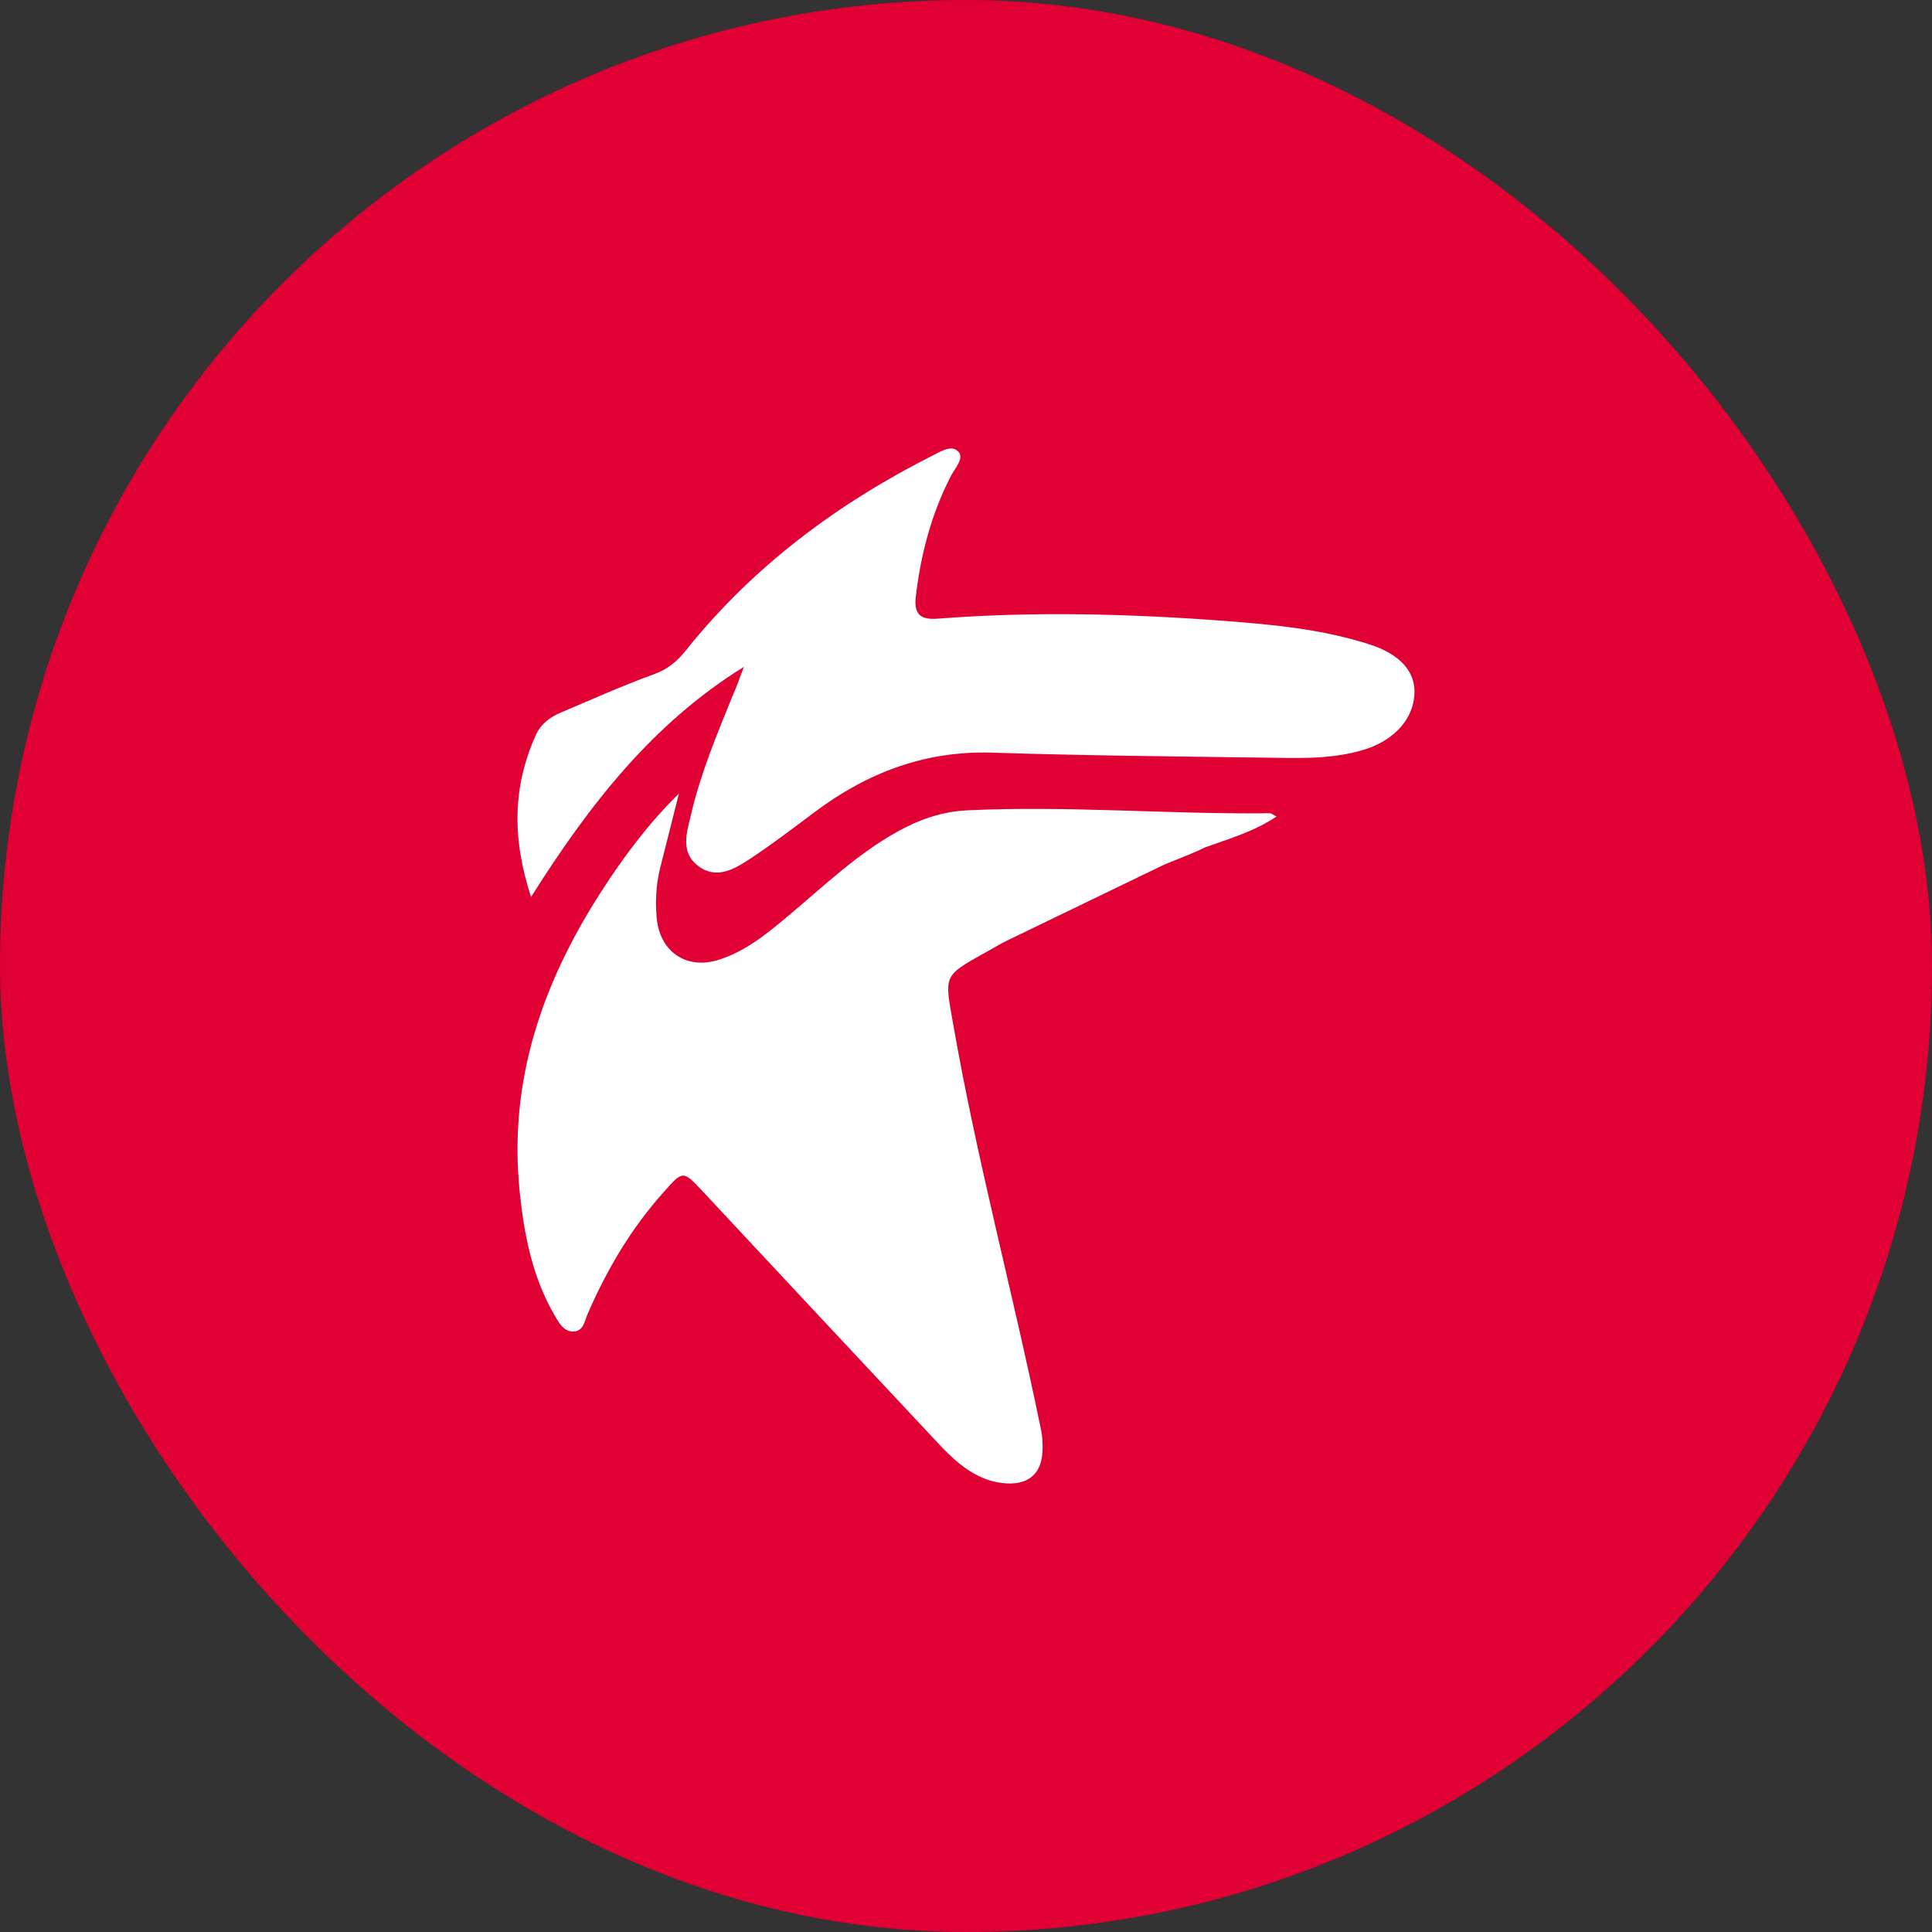
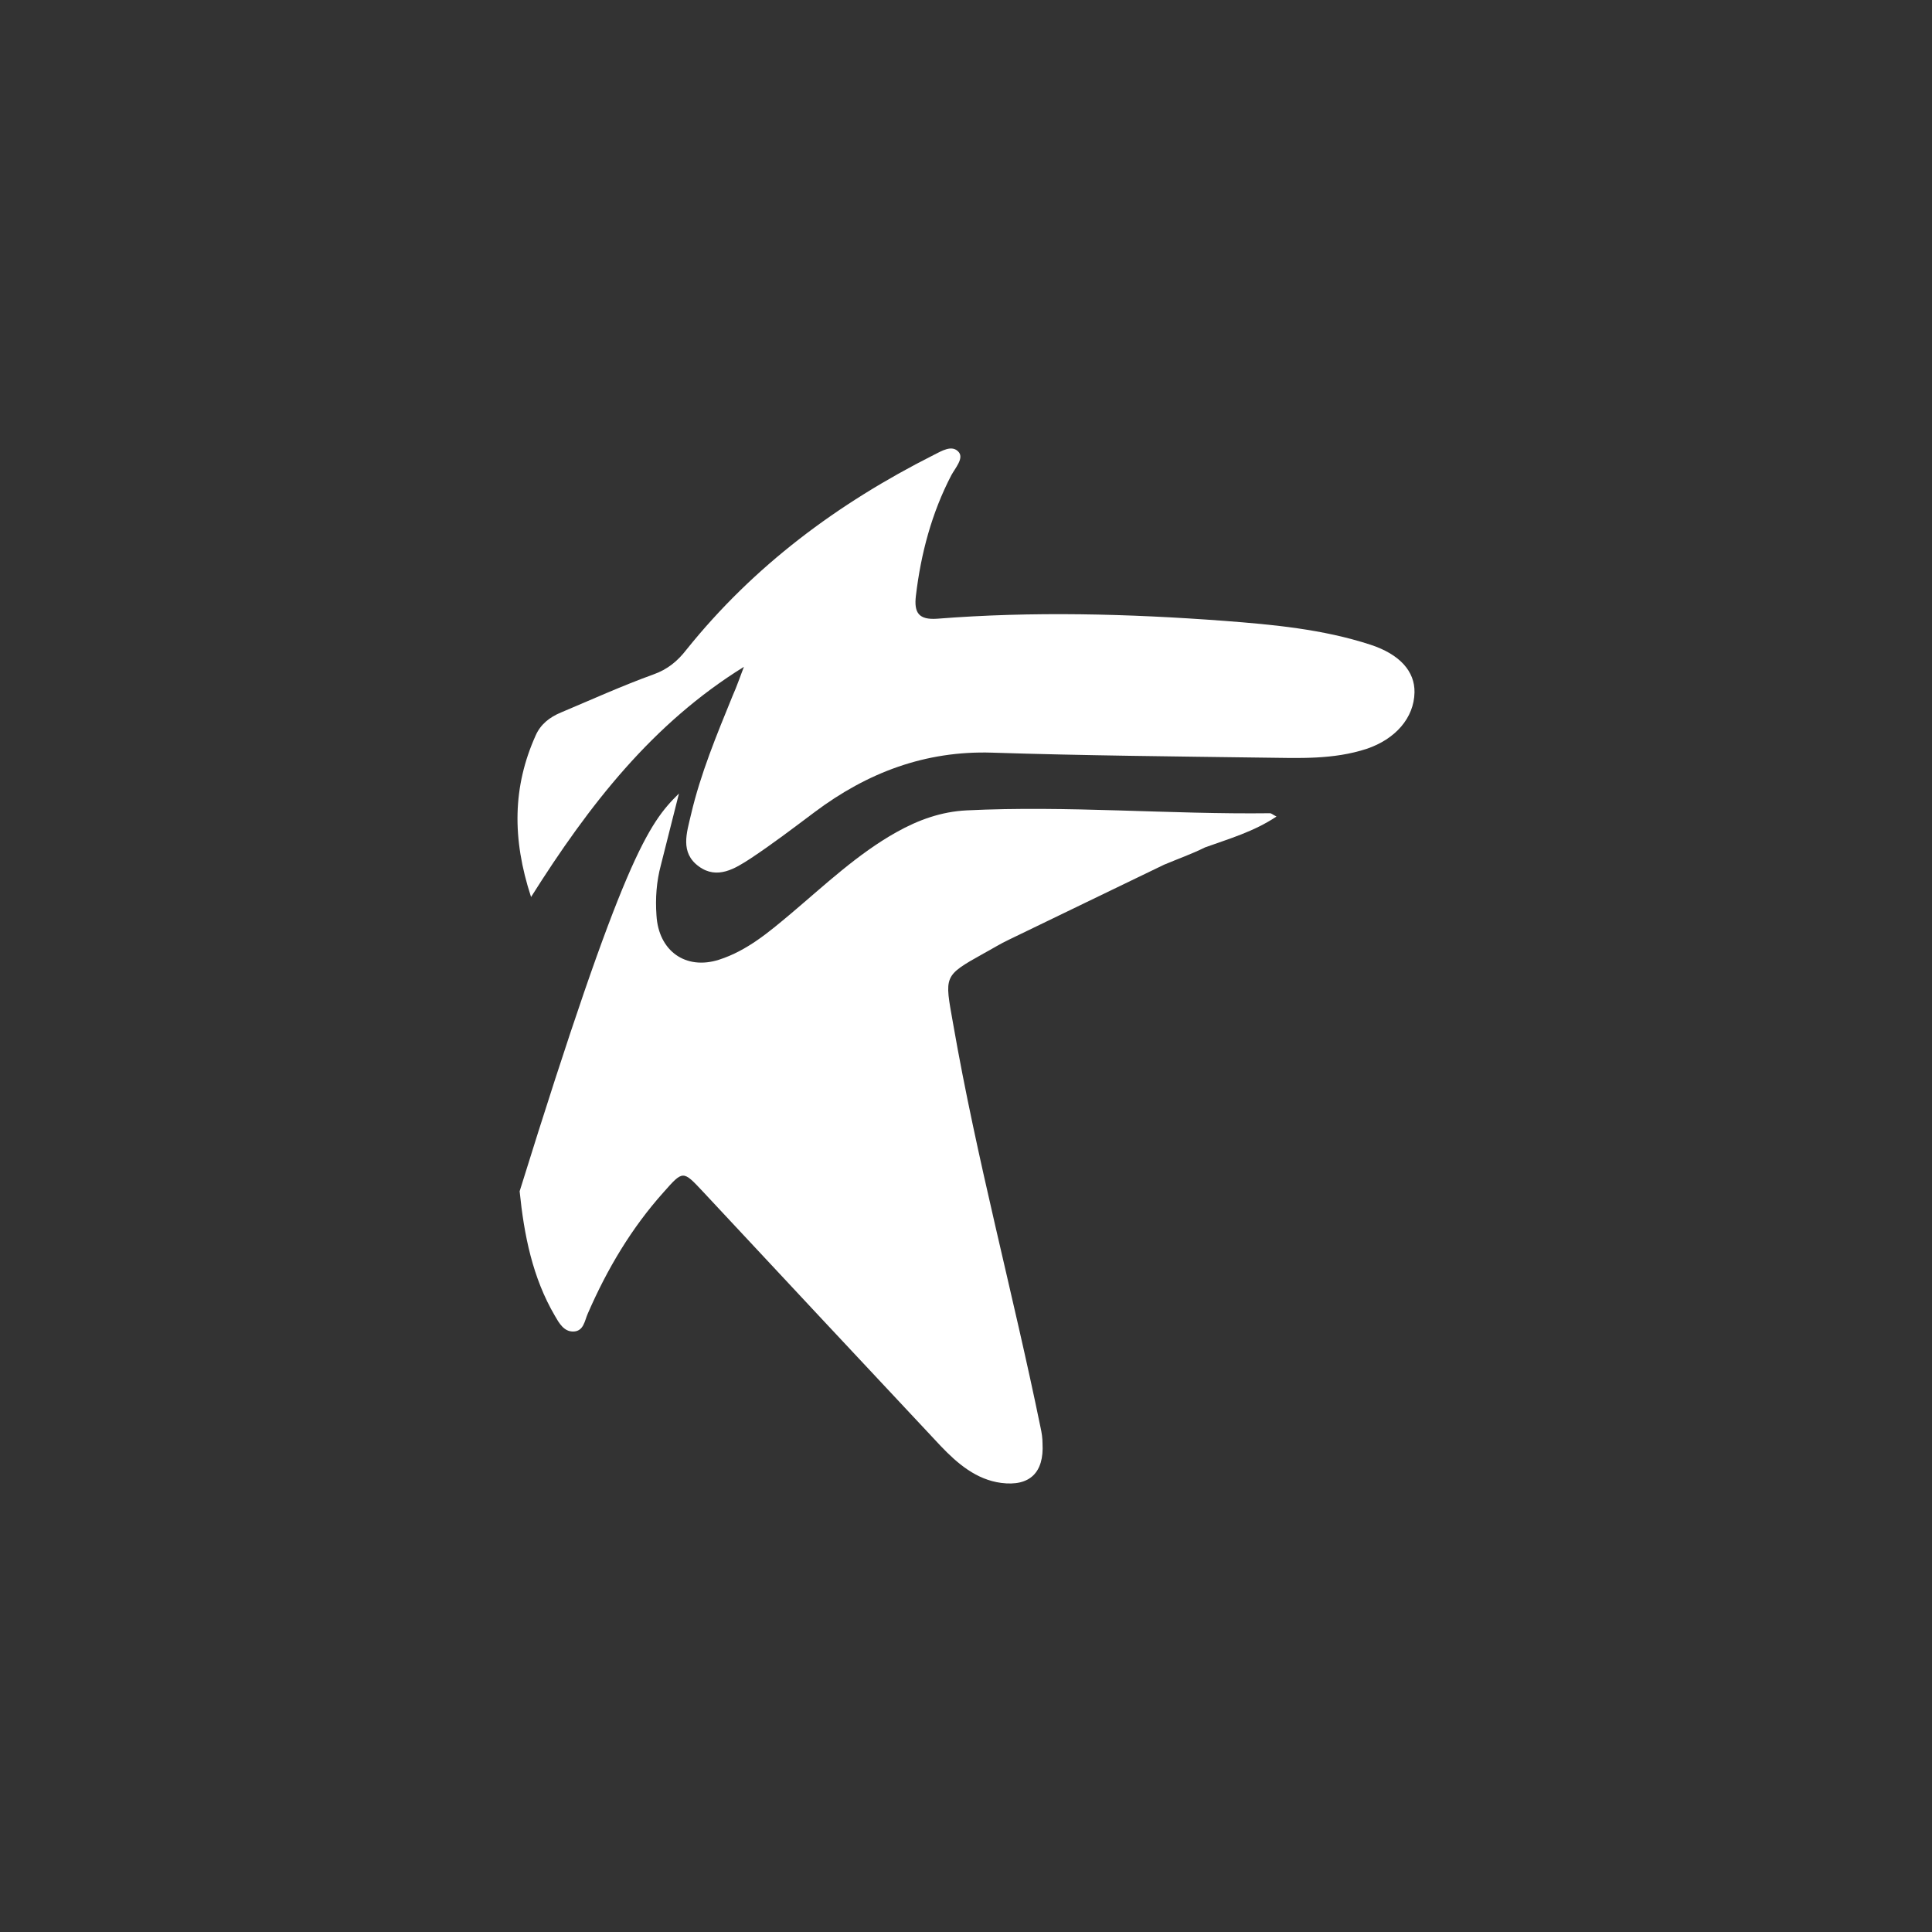
<svg xmlns="http://www.w3.org/2000/svg" width="56" height="56" viewBox="0 0 56 56" fill="none">
  <rect x="0" y="0" width="56" height="56" fill="#333333" stroke="none" />
-   <rect width="56" height="56" rx="28" fill="#E00034" />
-   <path d="M33.743 25.063C32.242 25.79 30.753 26.505 29.253 27.233C28.997 27.352 28.753 27.507 28.509 27.638C27.334 28.294 27.38 28.282 27.625 29.665C28.311 33.611 29.358 37.463 30.16 41.373C30.195 41.529 30.218 41.684 30.218 41.839C30.265 42.685 29.846 43.09 29.02 42.983C28.299 42.888 27.752 42.423 27.264 41.91C24.961 39.454 22.669 36.998 20.366 34.53C19.796 33.922 19.796 33.922 19.238 34.553C18.307 35.591 17.598 36.783 17.039 38.071C16.946 38.273 16.923 38.595 16.609 38.595C16.341 38.595 16.202 38.345 16.085 38.142C15.434 37.033 15.19 35.794 15.062 34.53C14.736 31.322 15.725 28.485 17.423 25.85C18.075 24.836 18.796 23.87 19.68 23C19.505 23.692 19.331 24.383 19.156 25.075C19.028 25.552 18.993 26.04 19.028 26.529C19.087 27.567 19.877 28.127 20.843 27.817C21.657 27.555 22.285 27.018 22.925 26.482C23.914 25.647 24.856 24.753 25.984 24.121C26.624 23.763 27.287 23.525 28.02 23.489C30.951 23.346 33.883 23.608 36.814 23.572C36.849 23.572 36.884 23.608 37 23.668C36.337 24.109 35.627 24.311 34.929 24.562C34.546 24.753 34.139 24.896 33.743 25.063Z" fill="white" />
+   <path d="M33.743 25.063C32.242 25.79 30.753 26.505 29.253 27.233C28.997 27.352 28.753 27.507 28.509 27.638C27.334 28.294 27.38 28.282 27.625 29.665C28.311 33.611 29.358 37.463 30.16 41.373C30.195 41.529 30.218 41.684 30.218 41.839C30.265 42.685 29.846 43.09 29.02 42.983C28.299 42.888 27.752 42.423 27.264 41.91C24.961 39.454 22.669 36.998 20.366 34.53C19.796 33.922 19.796 33.922 19.238 34.553C18.307 35.591 17.598 36.783 17.039 38.071C16.946 38.273 16.923 38.595 16.609 38.595C16.341 38.595 16.202 38.345 16.085 38.142C15.434 37.033 15.19 35.794 15.062 34.53C18.075 24.836 18.796 23.87 19.68 23C19.505 23.692 19.331 24.383 19.156 25.075C19.028 25.552 18.993 26.04 19.028 26.529C19.087 27.567 19.877 28.127 20.843 27.817C21.657 27.555 22.285 27.018 22.925 26.482C23.914 25.647 24.856 24.753 25.984 24.121C26.624 23.763 27.287 23.525 28.02 23.489C30.951 23.346 33.883 23.608 36.814 23.572C36.849 23.572 36.884 23.608 37 23.668C36.337 24.109 35.627 24.311 34.929 24.562C34.546 24.753 34.139 24.896 33.743 25.063Z" fill="white" />
  <path d="M21.562 19.329C18.918 20.967 17.083 23.32 15.393 26C14.837 24.302 14.861 22.798 15.526 21.318C15.67 20.991 15.936 20.785 16.262 20.651C17.155 20.275 18.037 19.875 18.942 19.548C19.353 19.402 19.642 19.16 19.896 18.832C21.852 16.394 24.291 14.587 27.055 13.192C27.297 13.071 27.599 12.877 27.792 13.107C27.937 13.289 27.695 13.556 27.575 13.774C27.007 14.866 26.693 16.043 26.548 17.267C26.488 17.765 26.633 17.971 27.164 17.934C29.929 17.716 32.706 17.789 35.47 17.995C36.907 18.104 38.344 18.238 39.72 18.686C40.577 18.965 41.012 19.463 41 20.069C40.988 20.809 40.444 21.427 39.611 21.706C38.645 22.022 37.656 21.973 36.666 21.961C34.034 21.925 31.39 21.901 28.758 21.816C26.814 21.755 25.136 22.398 23.614 23.538C22.999 23.999 22.395 24.46 21.755 24.884C21.309 25.175 20.789 25.503 20.258 25.115C19.703 24.714 19.908 24.132 20.029 23.611C20.306 22.422 20.777 21.294 21.236 20.166C21.357 19.899 21.453 19.608 21.562 19.329Z" fill="white" />
</svg>